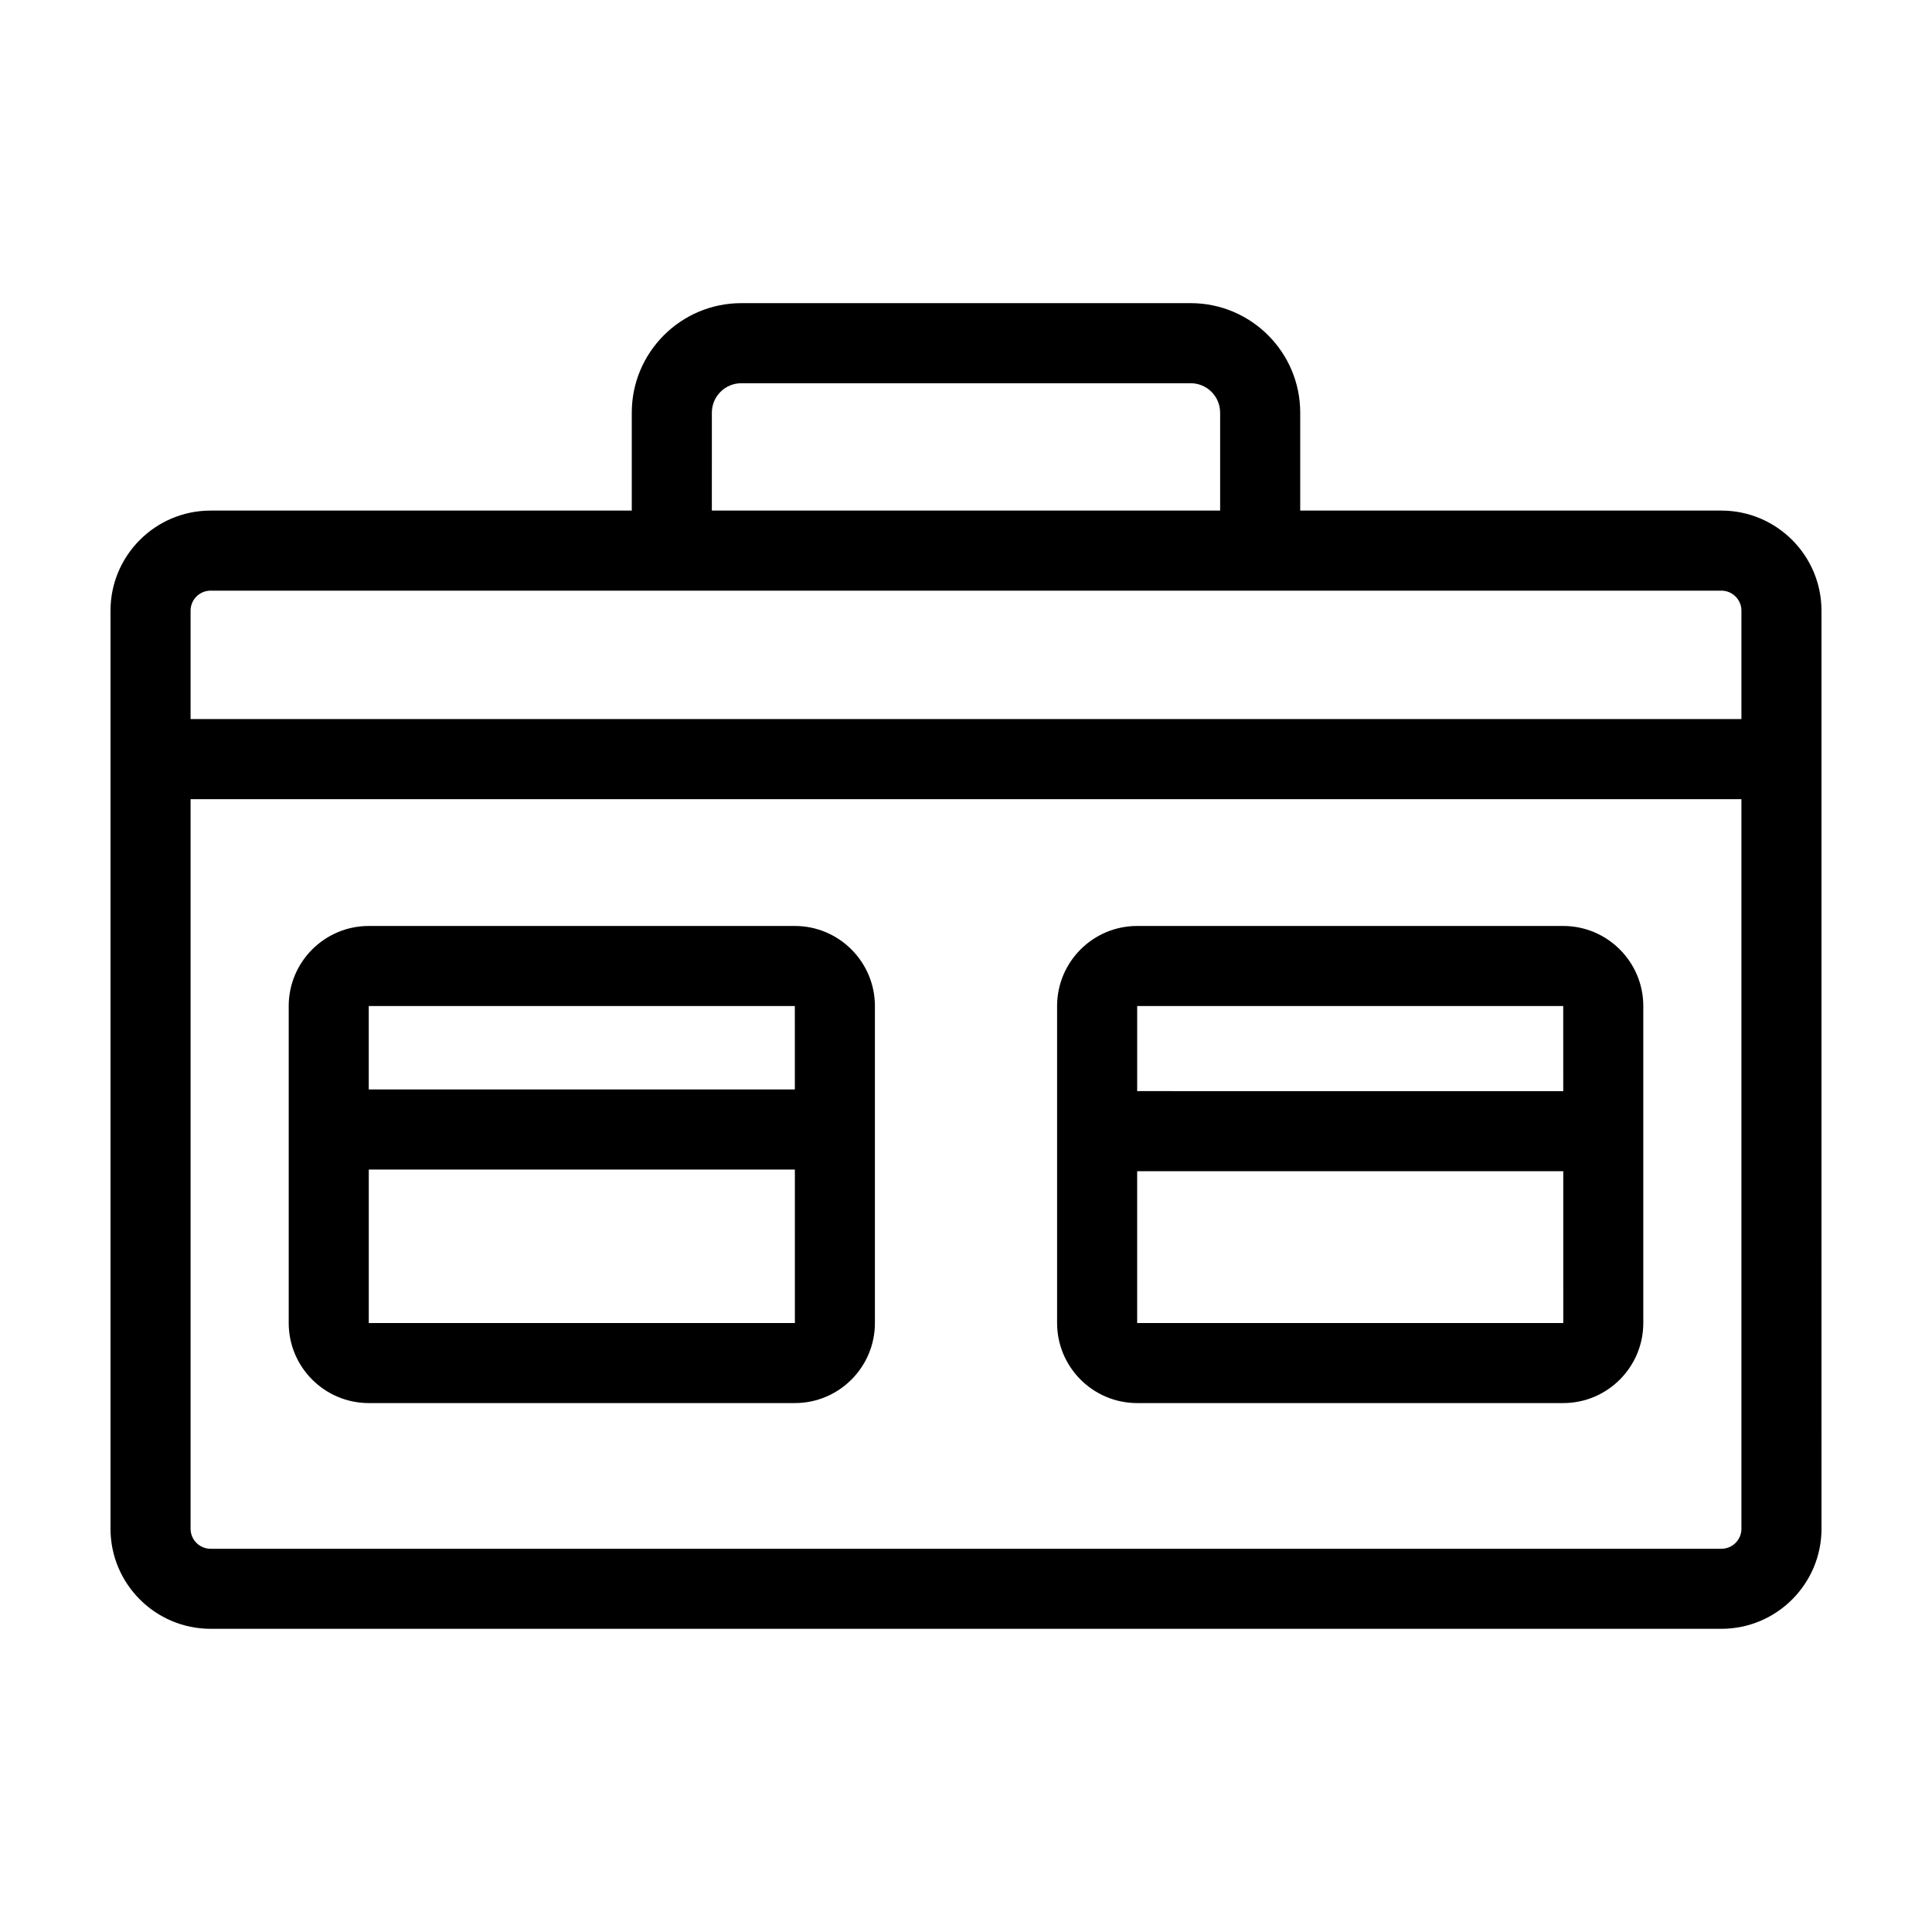
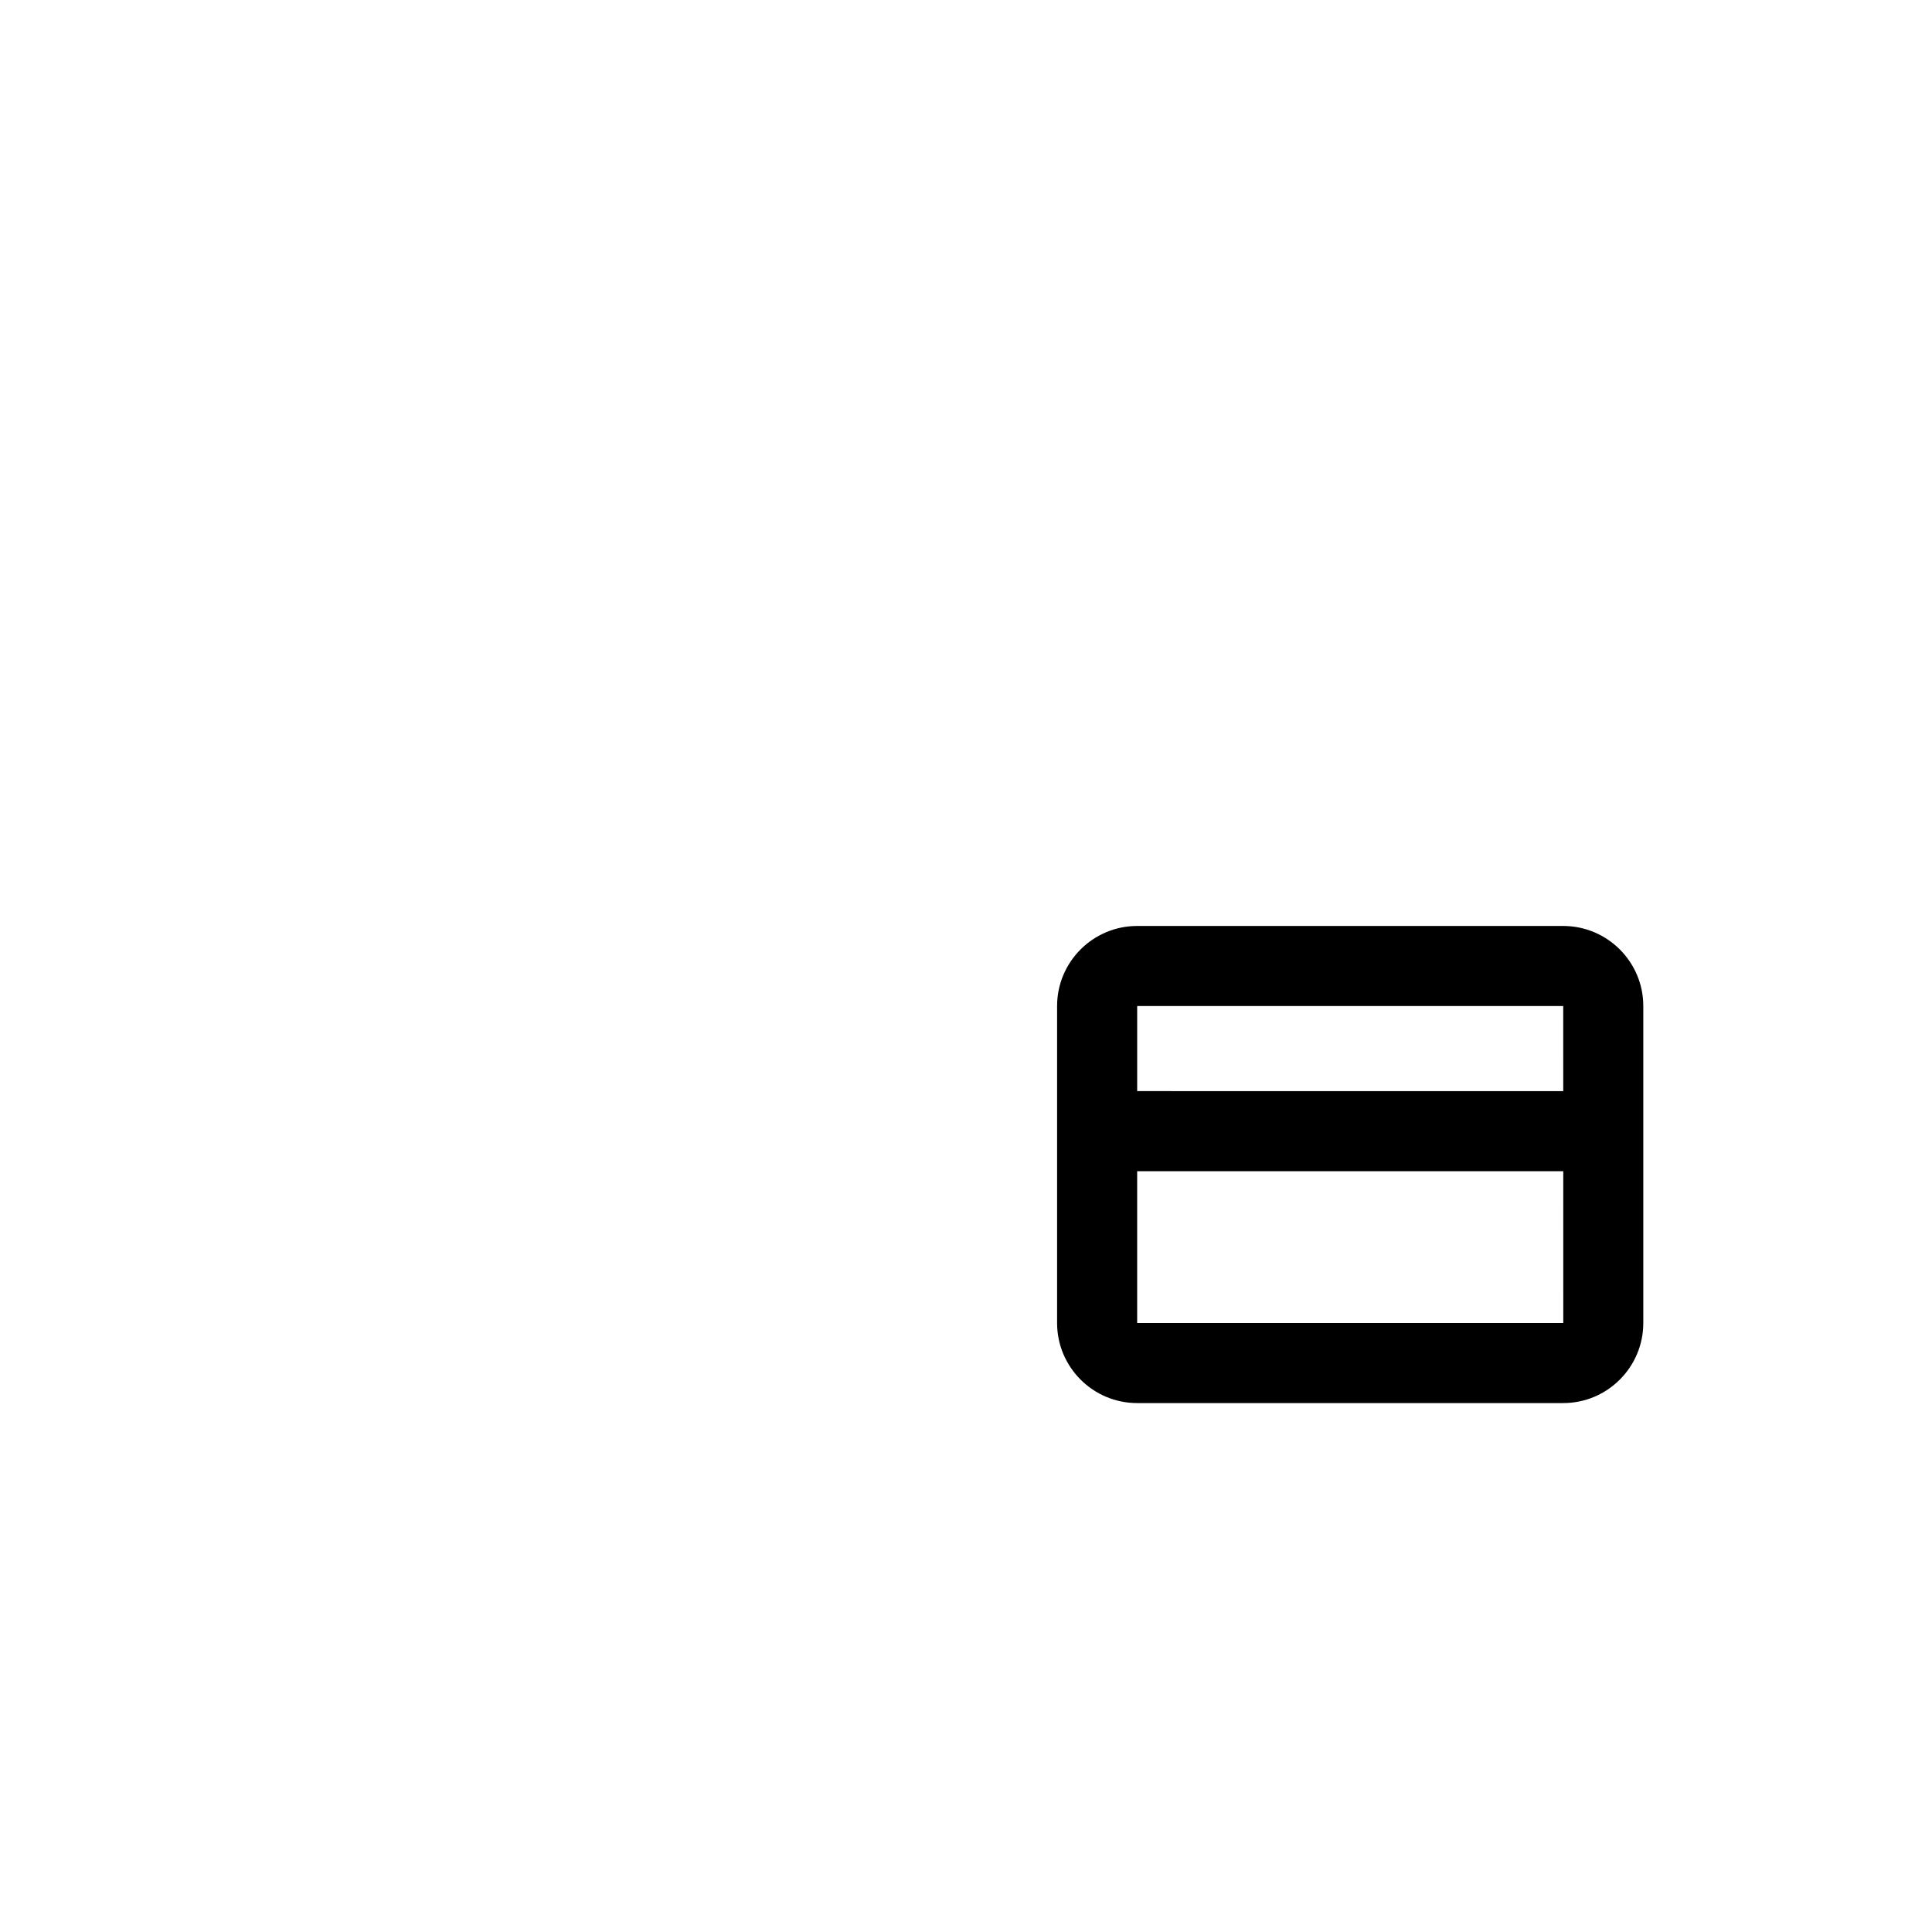
<svg xmlns="http://www.w3.org/2000/svg" fill="#000000" width="800px" height="800px" version="1.1" viewBox="144 144 512 512">
  <g>
-     <path d="m600.19 279.31h-111.62v-25.957c0-16-13.012-29.016-29.016-29.016h-119.11c-16 0-29.016 13.012-29.016 29.016v25.957h-111.62c-14.625 0-26.523 11.898-26.523 26.523v243.29c0 14.625 11.898 26.527 26.527 26.527h400.38c14.625 0 26.527-11.898 26.527-26.527l-0.008-243.29c0-14.625-11.898-26.523-26.523-26.523zm-267.54-25.957c0-4.297 3.496-7.793 7.793-7.793h119.11c4.297 0 7.793 3.496 7.793 7.793v25.957h-134.7zm-132.84 47.176h400.38c2.926 0 5.305 2.383 5.305 5.305v28.727h-410.99v-28.727c0-2.926 2.383-5.305 5.305-5.305zm400.38 253.91h-400.38c-2.926 0-5.305-2.379-5.305-5.305v-193.35h410.99v193.35c0 2.926-2.379 5.305-5.305 5.305z" />
-     <path d="m354.64 389.39h-112.91c-11.703 0-21.219 9.523-21.219 21.219v84c0 11.703 9.523 21.219 21.219 21.219h112.91c11.703 0 21.219-9.516 21.219-21.219v-83.996c0-11.703-9.523-21.223-21.219-21.223zm0 21.223 0.004 22.105h-112.92v-22.105zm-112.91 84v-40.672h112.92l0.004 40.672z" />
    <path d="m558.27 389.39h-112.91c-11.703 0-21.219 9.523-21.219 21.219v84c0 11.703 9.516 21.219 21.219 21.219h112.91c11.703 0 21.219-9.516 21.219-21.219v-83.996c0.004-11.703-9.52-21.223-21.223-21.223zm0 21.223 0.004 22.547-112.91-0.004v-22.547zm-112.91 84v-40.23h112.92l0.004 40.23z" />
  </g>
</svg>